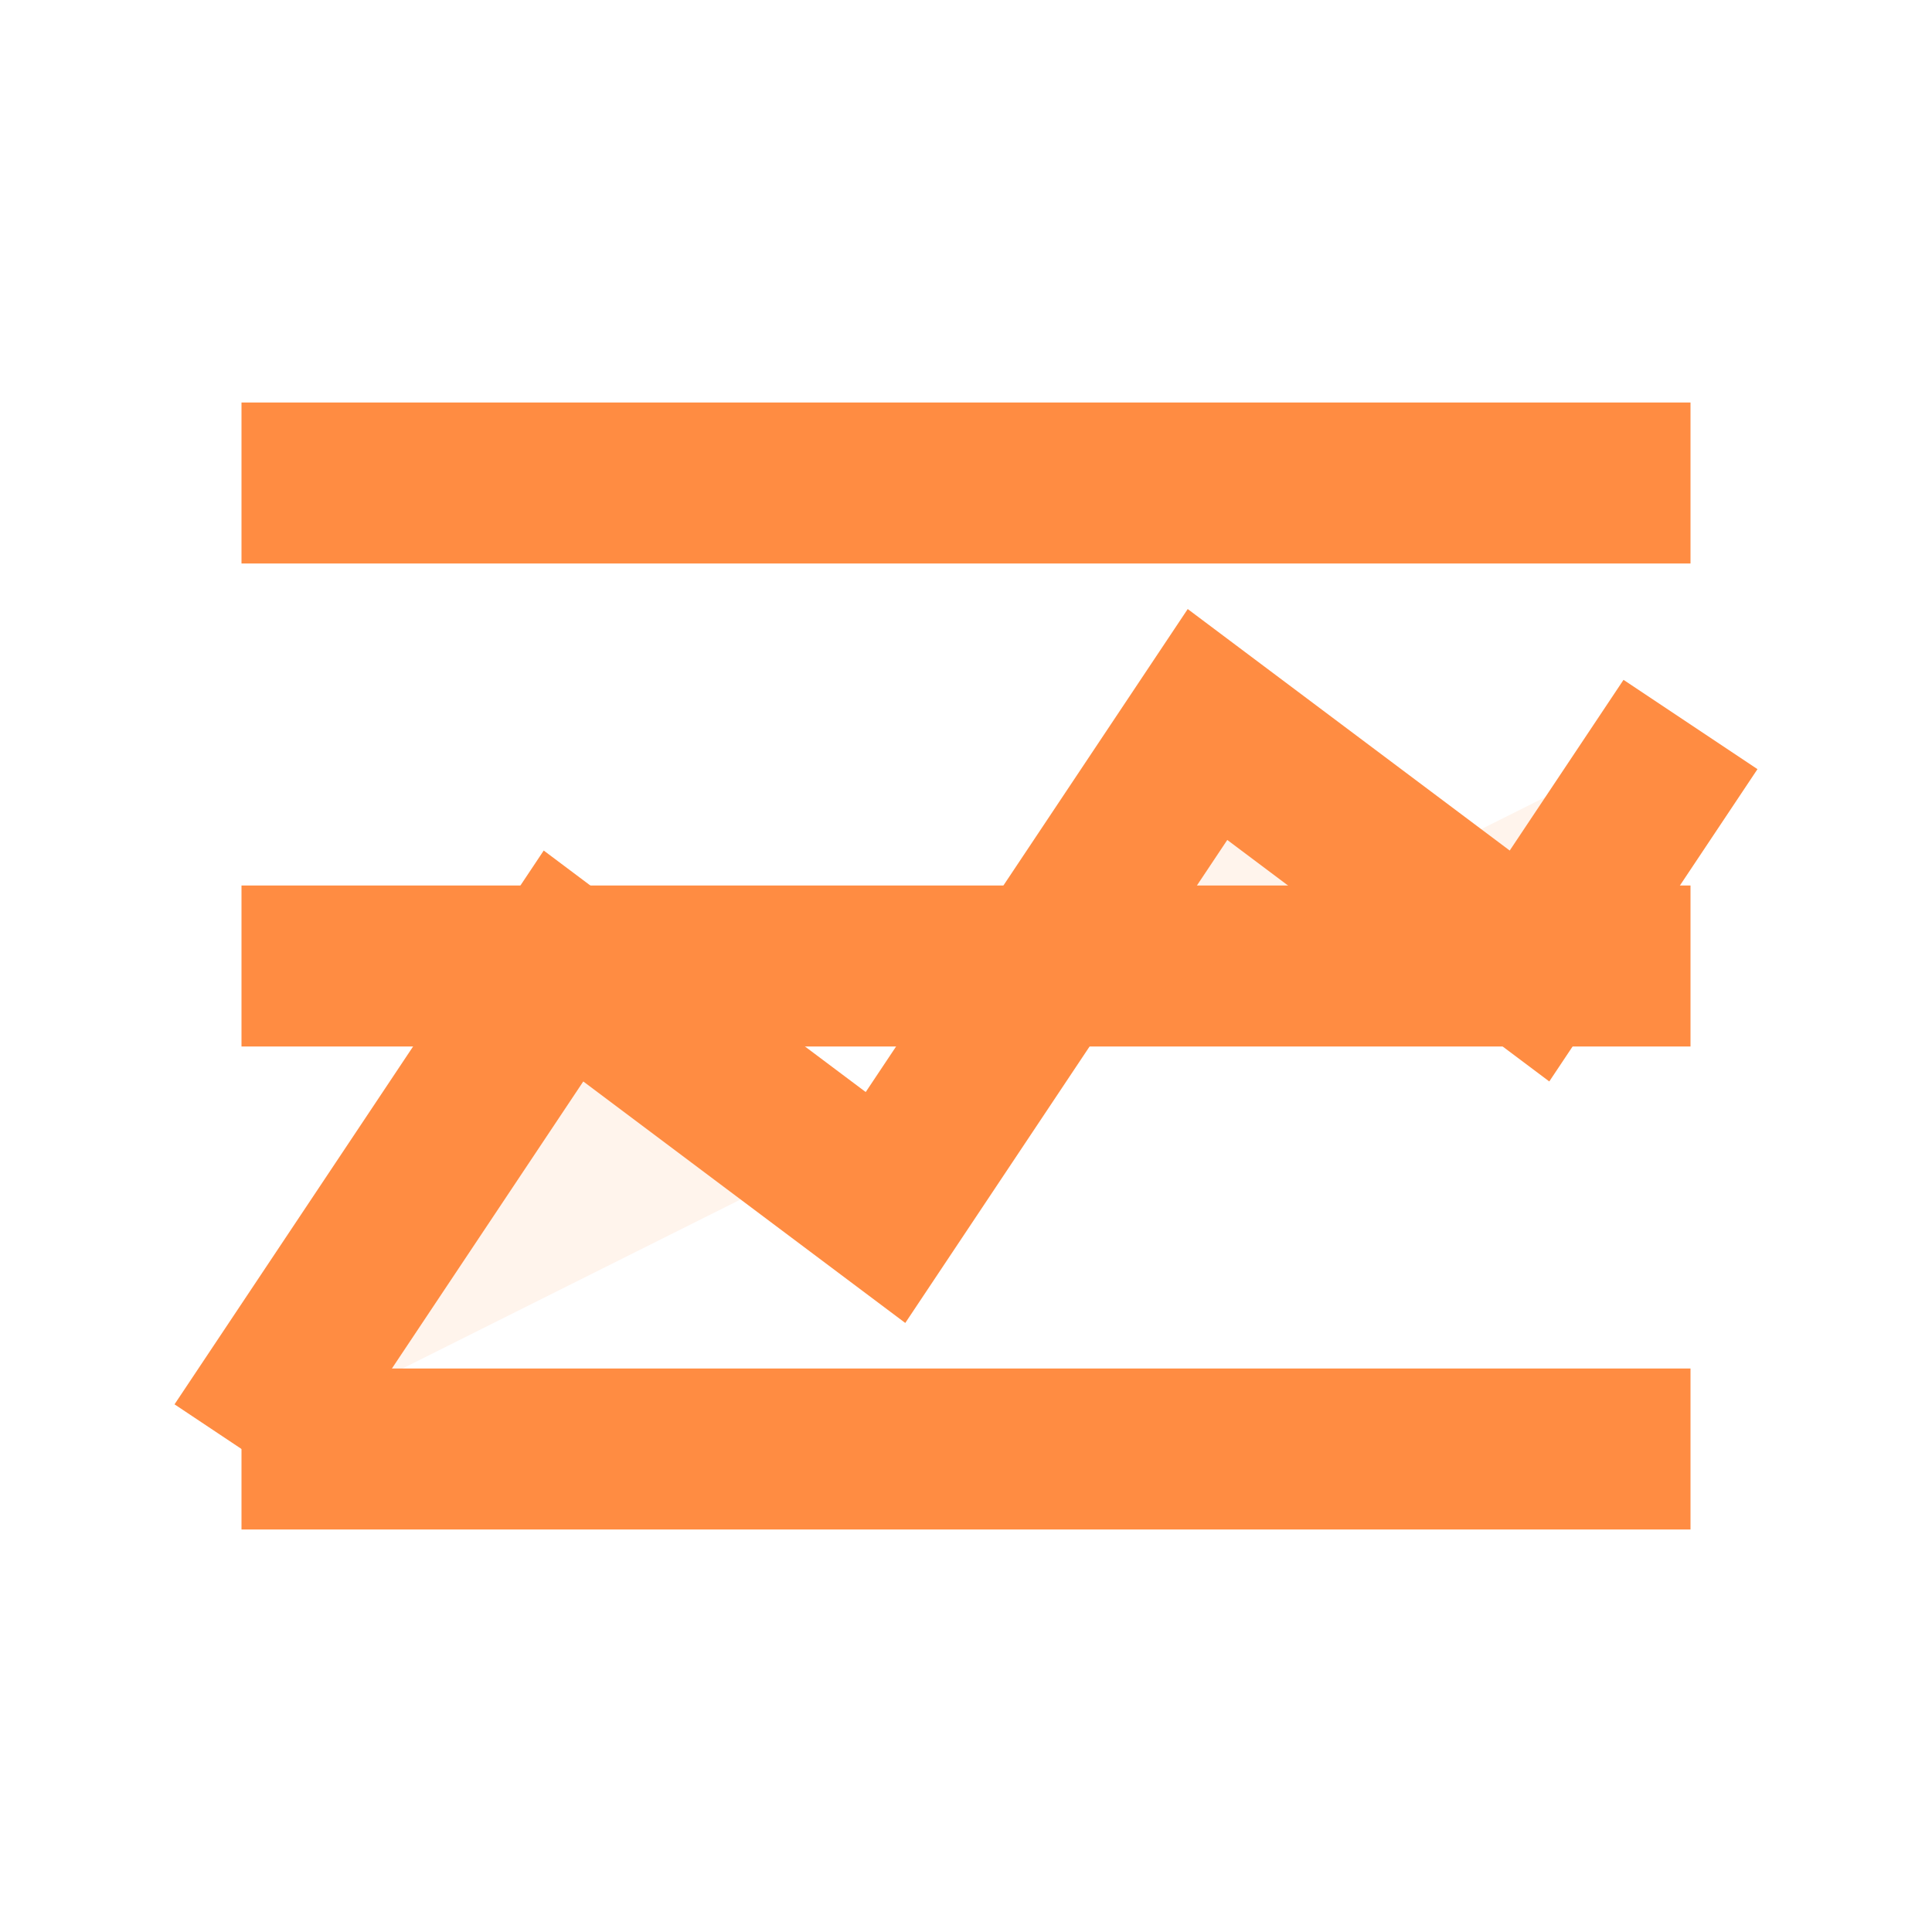
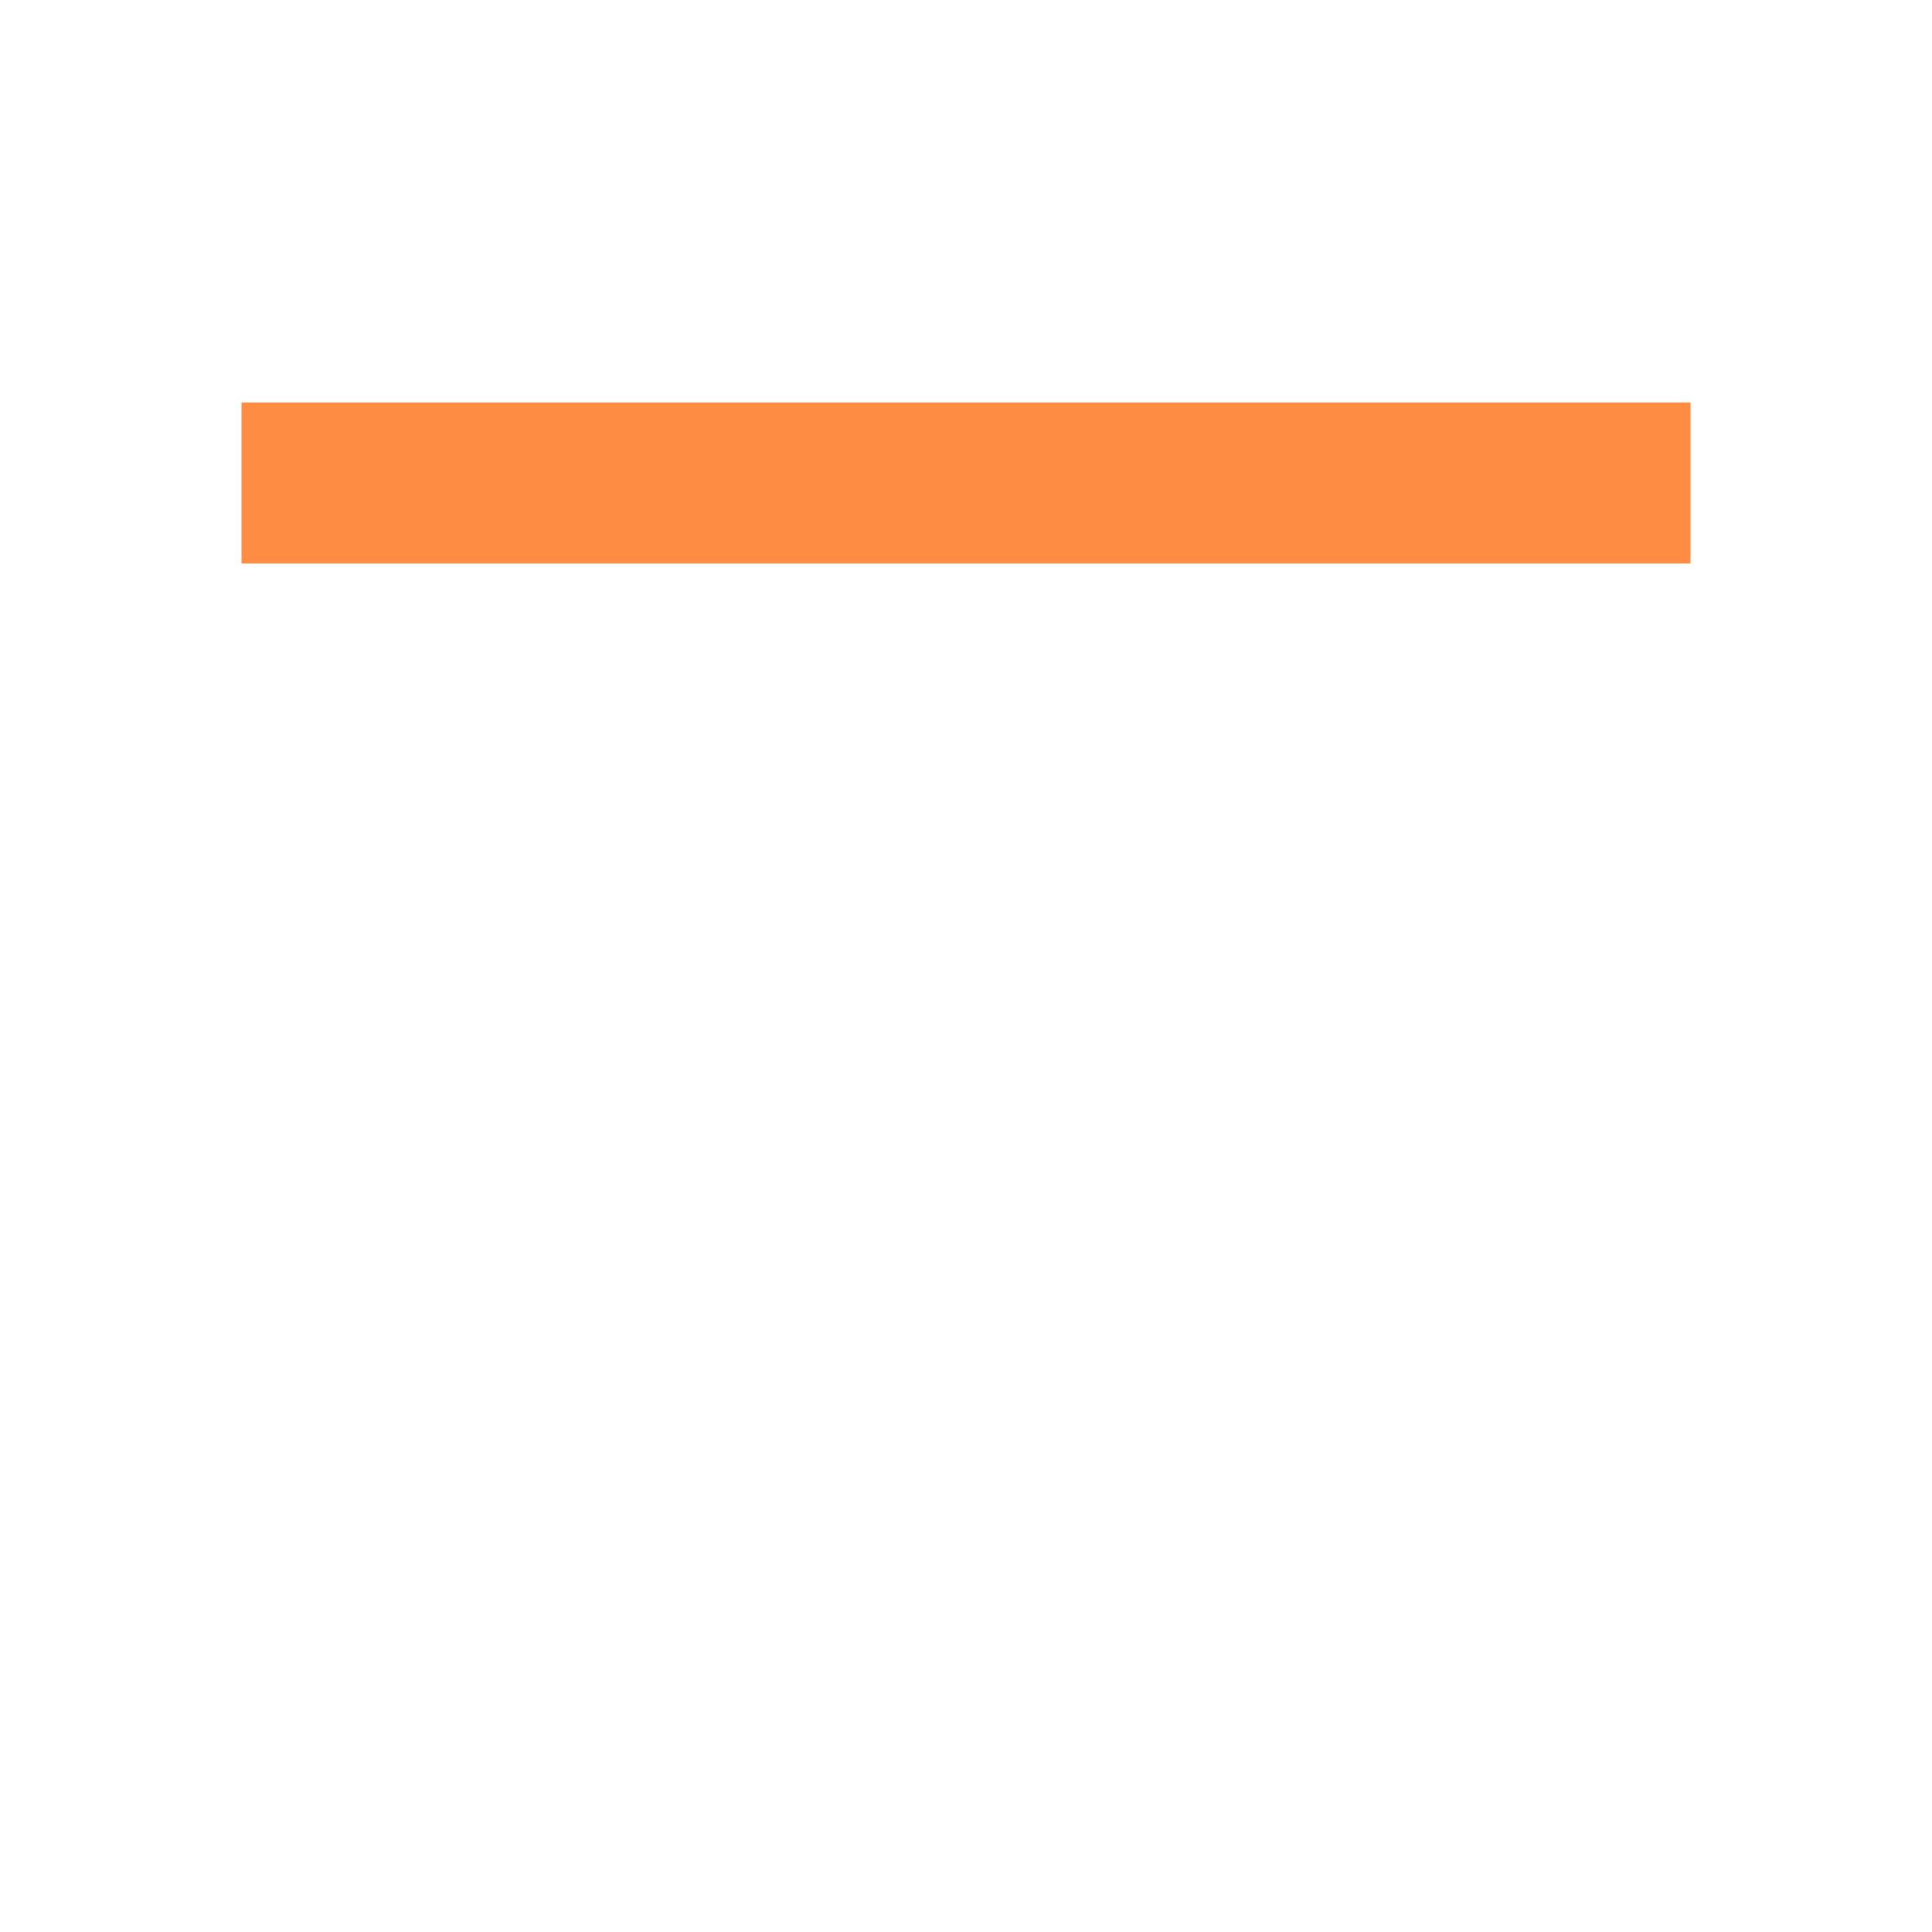
<svg xmlns="http://www.w3.org/2000/svg" width="24px" height="24px" viewBox="0 0 24 24" version="1.1">
  <g stroke="none" stroke-width="1" fill="none" fill-rule="evenodd">
-     <path d="M3,18 L21,18" stroke="#FF8C42" stroke-width="2" />
-     <path d="M3,12 L21,12" stroke="#FF8C42" stroke-width="2" />
    <path d="M3,6 L21,6" stroke="#FF8C42" stroke-width="2" />
-     <path d="M3,18 L7,12 L11,15 L15,9 L19,12 L21,9" stroke="#FF8C42" stroke-width="2" fill="#FF8C42" fill-opacity="0.1" />
  </g>
</svg>